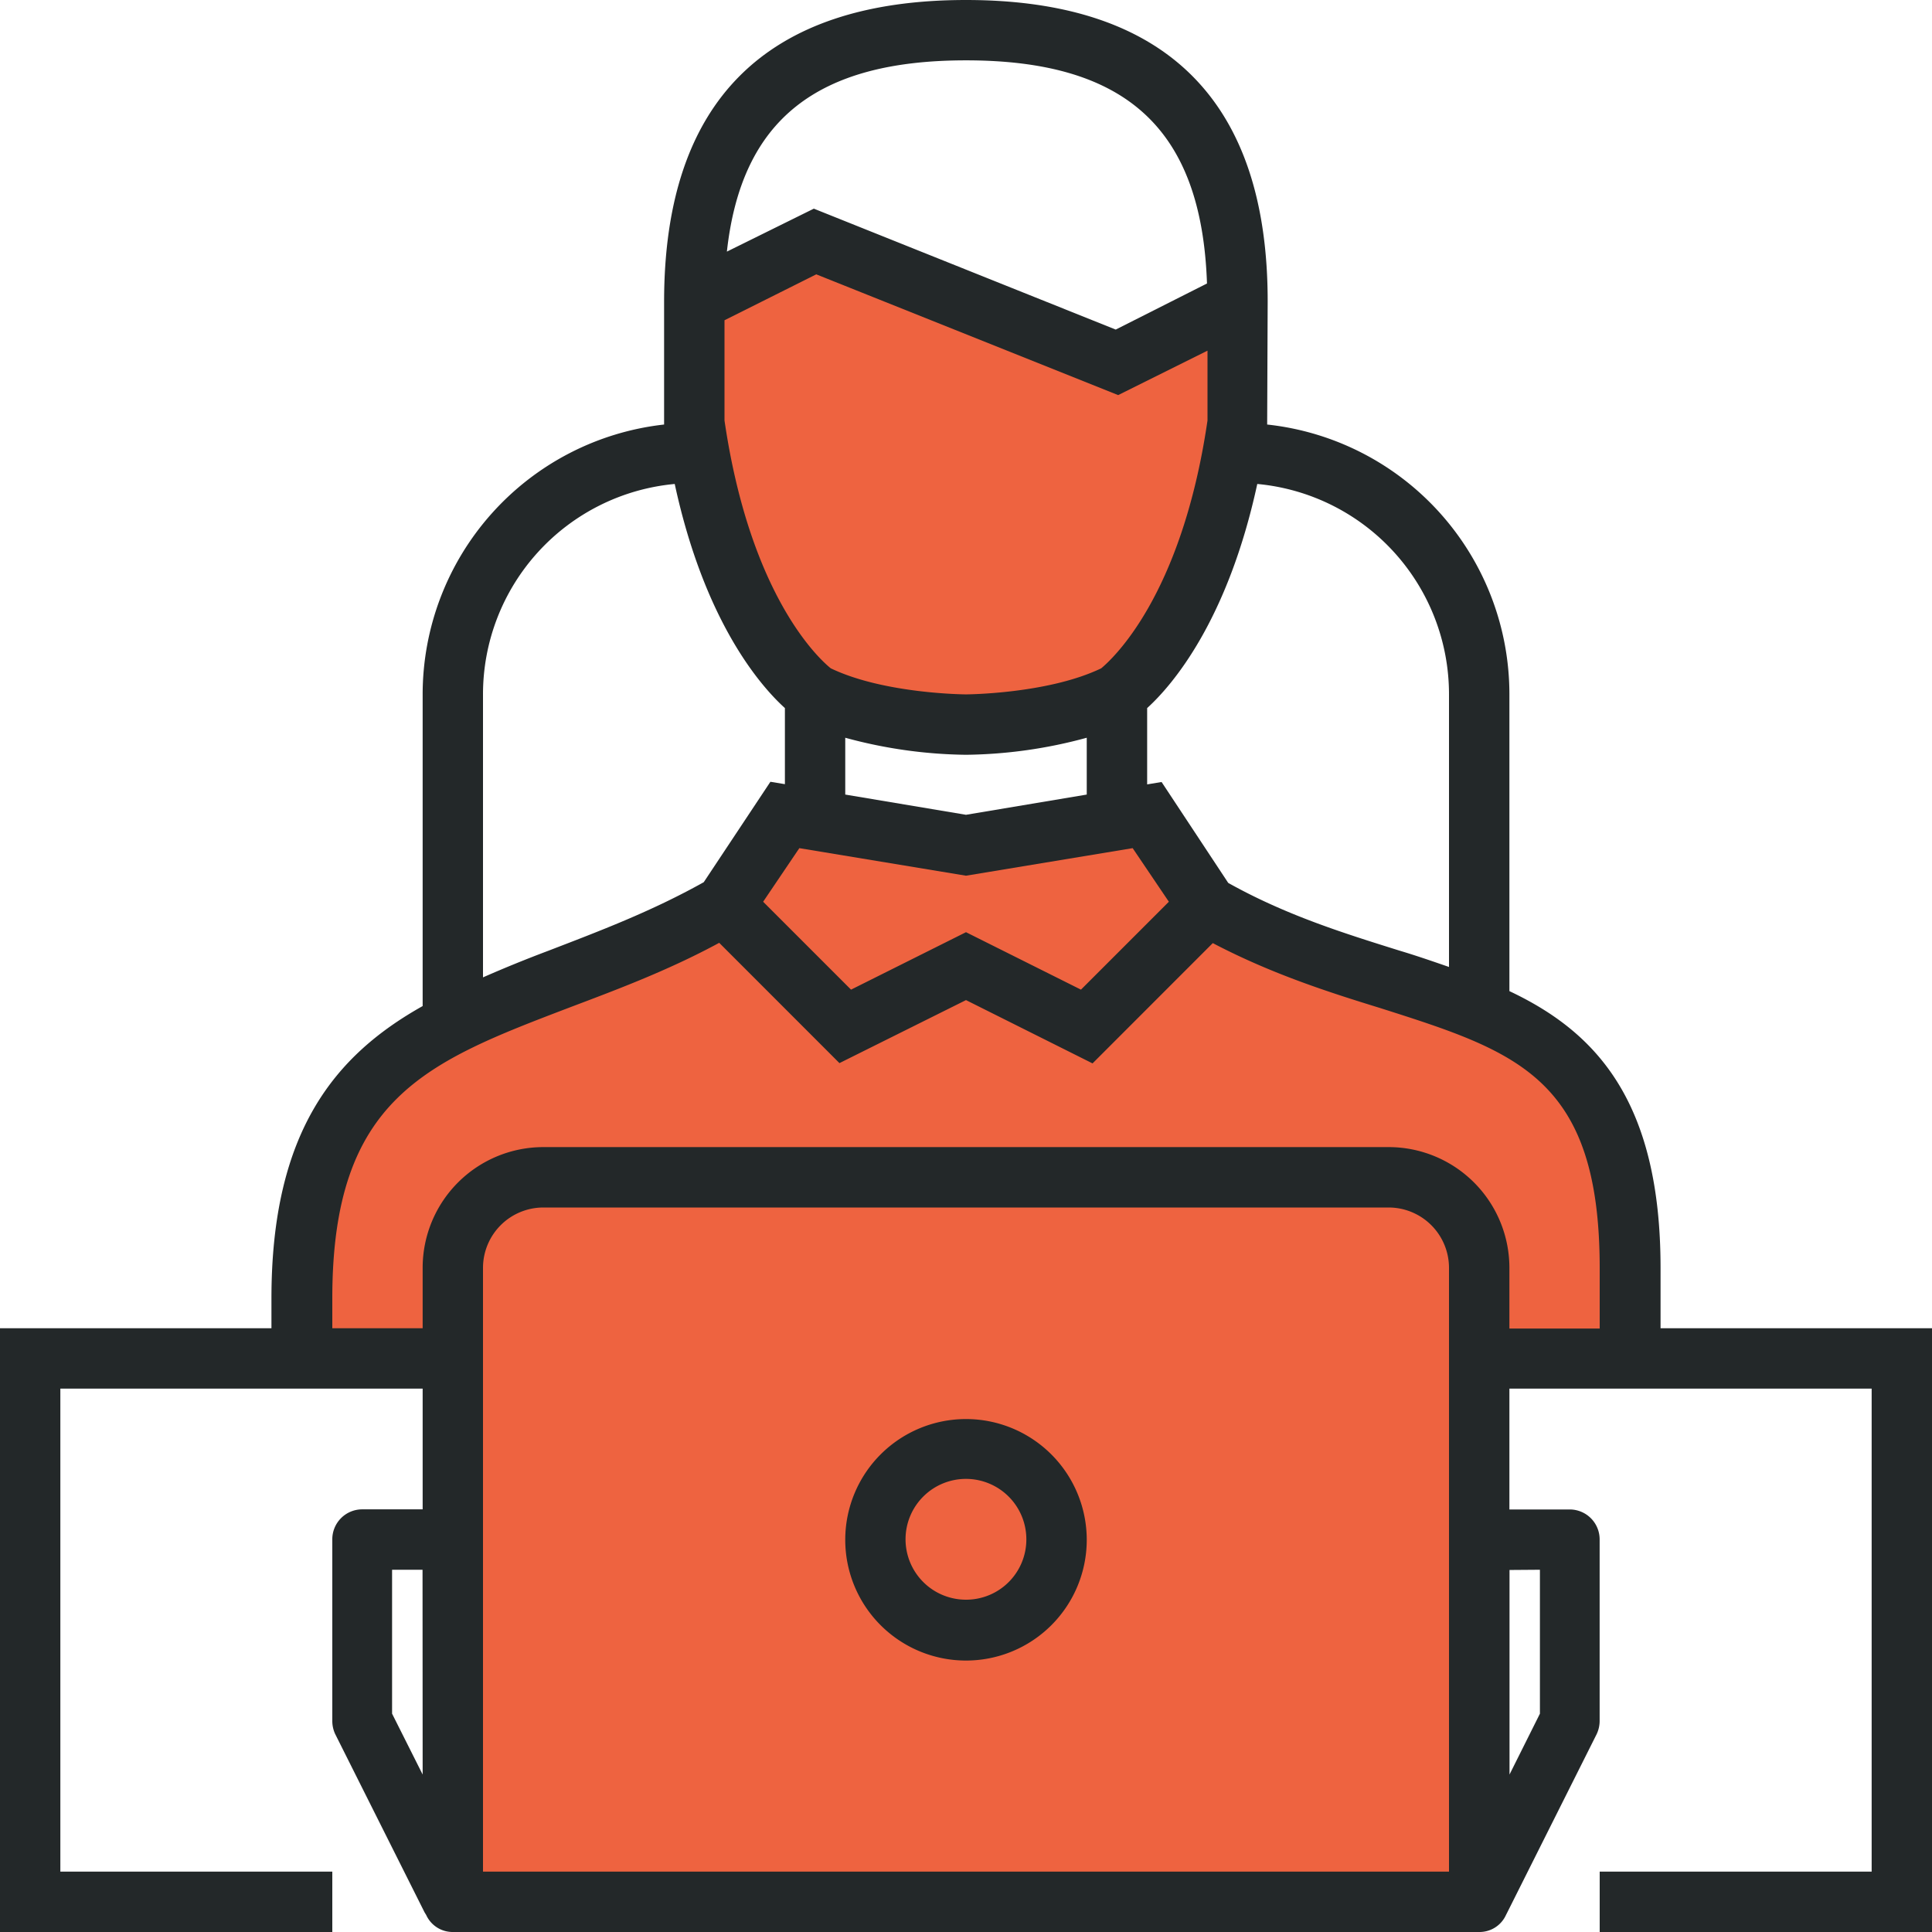
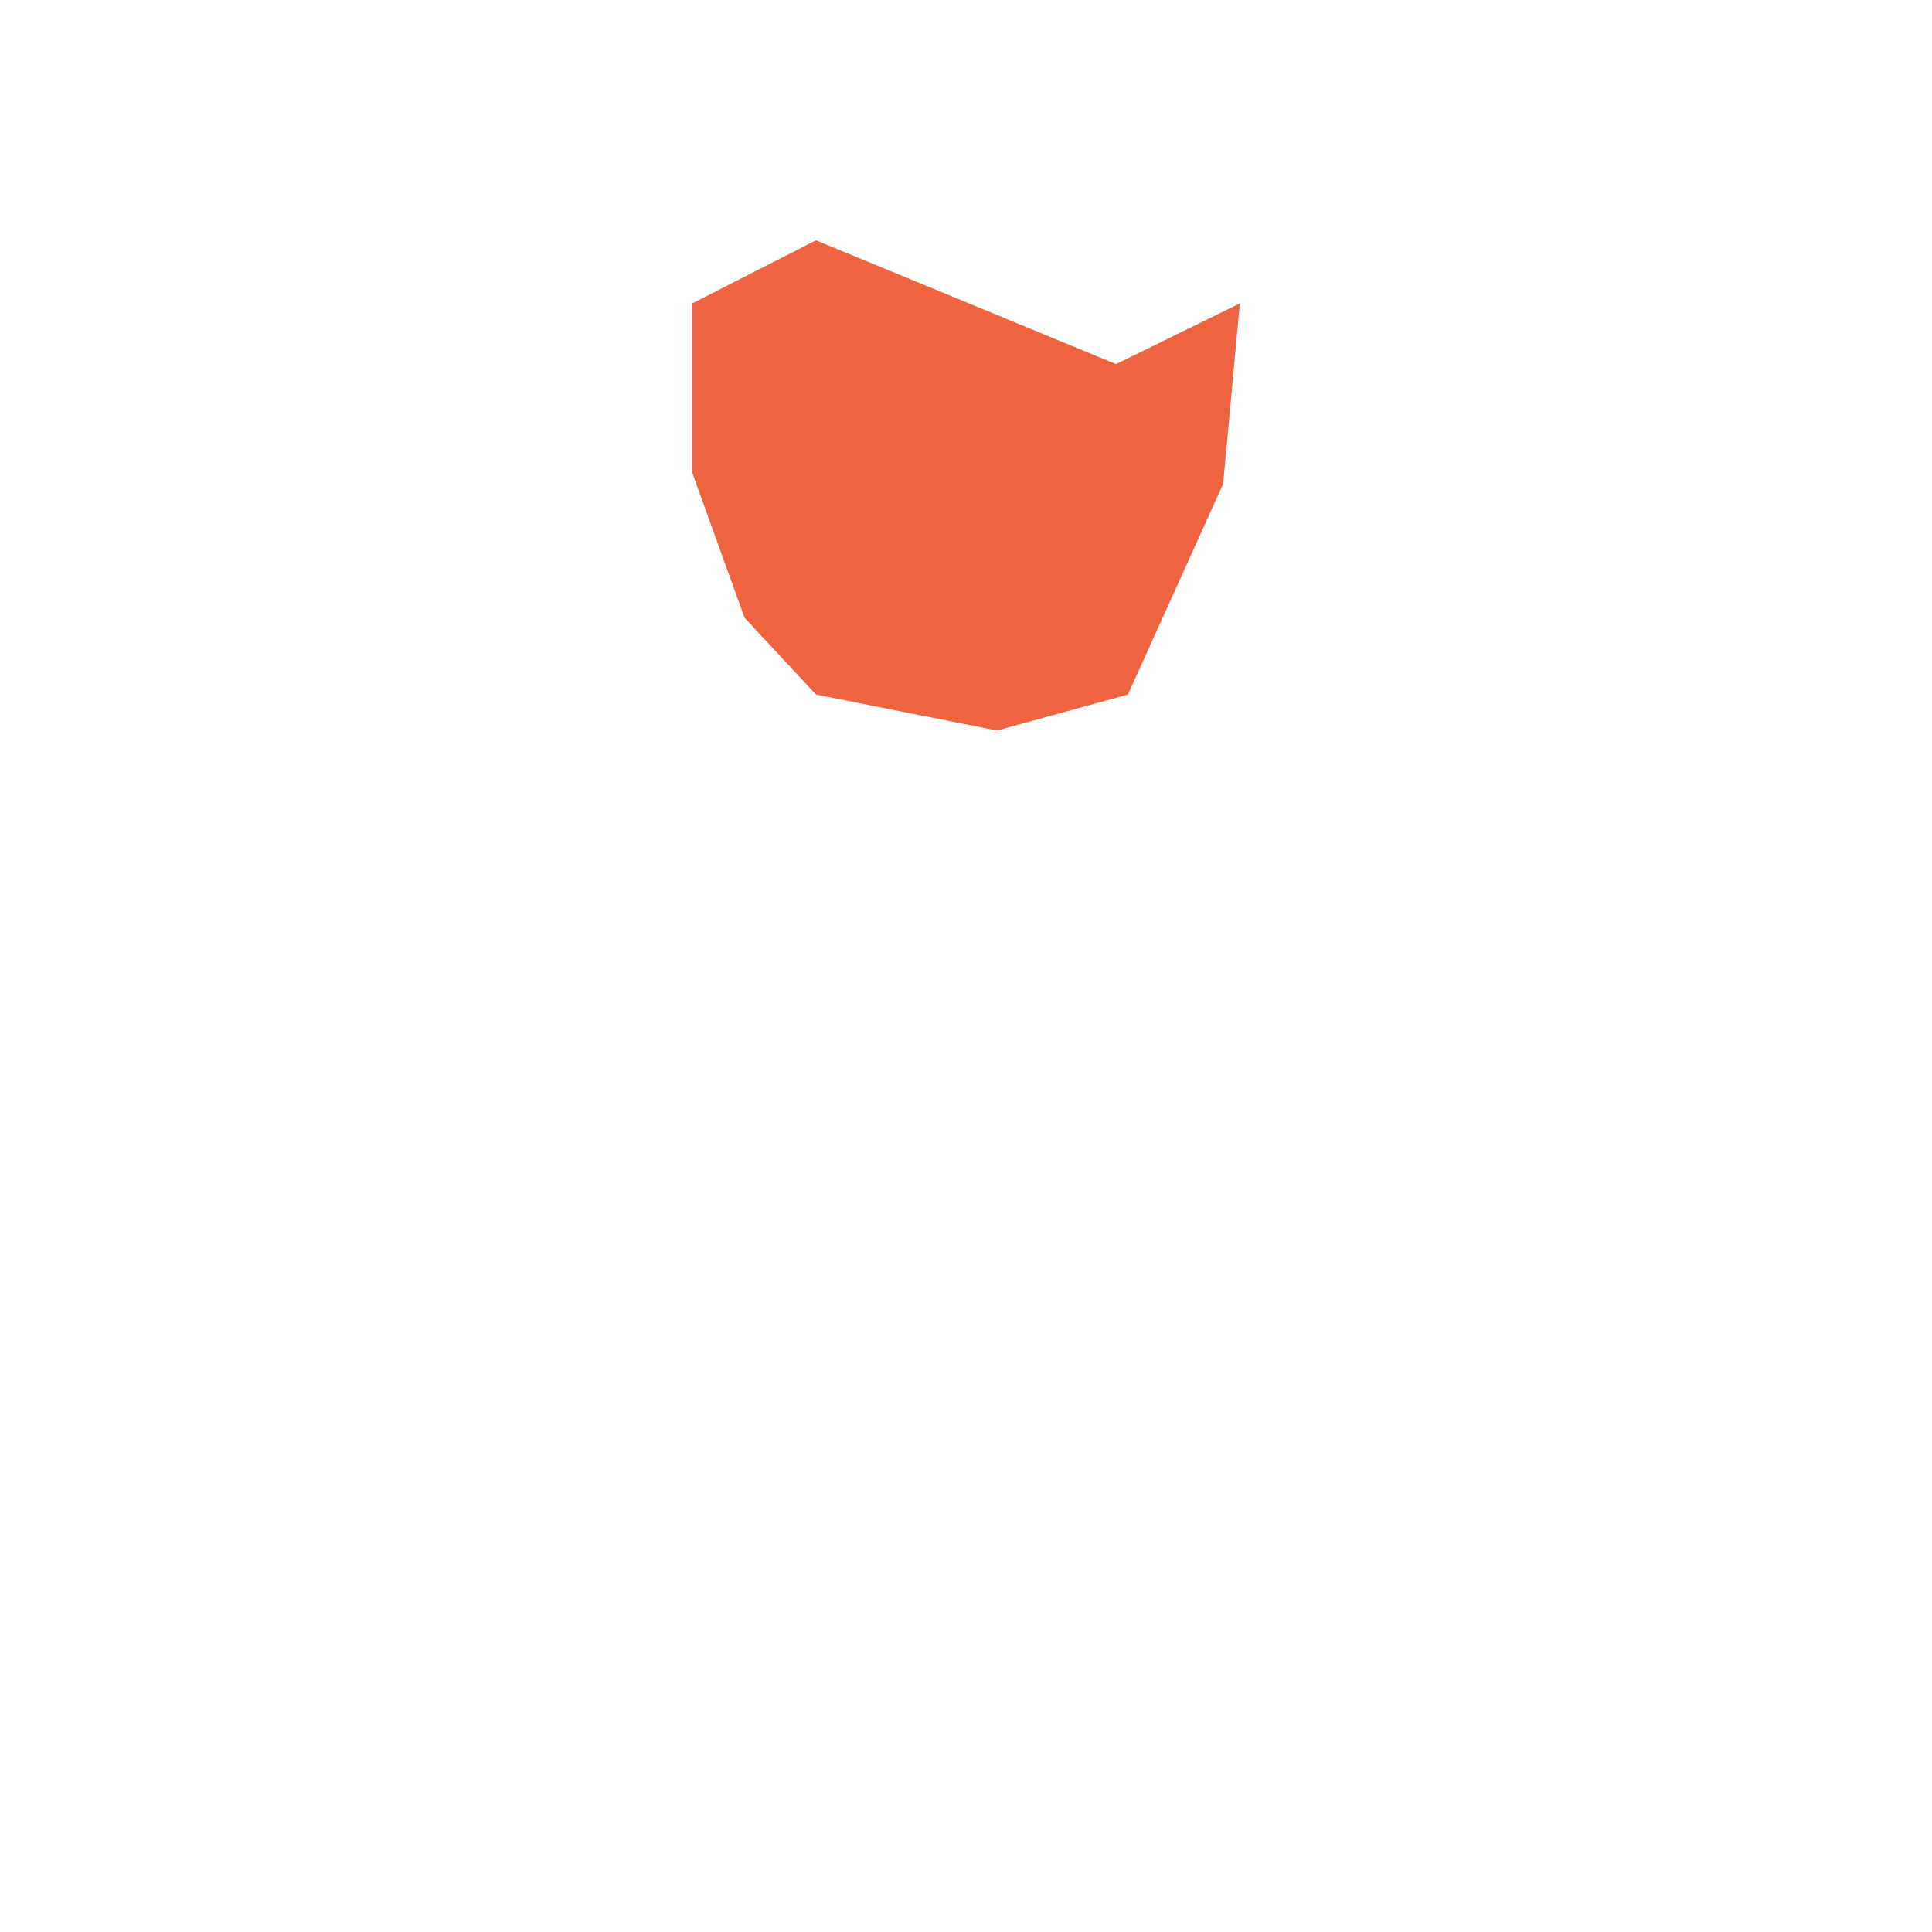
<svg xmlns="http://www.w3.org/2000/svg" id="Layer_1" data-name="Layer 1" width="340" height="340" viewBox="0 0 340 340">
  <defs>
    <style>      .cls-1 {        fill: #EE6340;      }      .cls-2 {        fill: #232829;      }    </style>
  </defs>
  <title>sap-implementation-service</title>
  <g>
    <polygon class="cls-1" points="121.81 53.4 121.81 83.15 131.03 108.71 143.6 122.23 175.45 128.56 198.49 122.23 215.25 85.17 218.19 53.4 196.4 64.08 143.6 42.29 121.81 53.4" />
-     <polygon class="cls-1" points="79.49 218.07 79.49 334.13 260.93 334.13 260.93 218.07 249.19 207.17 89.97 207.17 79.49 218.07" />
-     <polygon class="cls-1" points="53.1 236.09 56.87 204.66 75.63 184.55 123.07 161.71 129.18 159.83 150.01 179.52 171.47 168.21 192.51 180.36 213.67 159.83 258.83 177 282.78 194.6 287.32 210.53 287.32 238.18 262.18 238.18 262.18 215.55 245 205.5 92.9 207.17 82.43 216.39 83.27 238.18 53.1 236.09" />
-     <polygon class="cls-1" points="136.06 143.4 130.61 159.83 146.95 180.36 172.51 170.17 191.25 180.36 209.81 163.6 205.7 143.4 170.21 147.68 136.06 143.4" />
-     <path class="cls-2" d="M170,249.73A21.25,21.25,0,1,0,191.25,271,21.26,21.26,0,0,0,170,249.73Zm0,31.79A10.63,10.63,0,1,1,180.62,271,10.6,10.6,0,0,1,170,281.52Zm0-31.79A21.25,21.25,0,1,0,191.25,271,21.26,21.26,0,0,0,170,249.73Zm0,31.79A10.63,10.63,0,1,1,180.62,271,10.6,10.6,0,0,1,170,281.52Zm0-31.79A21.25,21.25,0,1,0,191.25,271,21.26,21.26,0,0,0,170,249.73Zm0,31.79A10.63,10.63,0,1,1,180.62,271,10.6,10.6,0,0,1,170,281.52Zm0-31.79A21.25,21.25,0,1,0,191.25,271,21.26,21.26,0,0,0,170,249.73Zm0,31.79A10.63,10.63,0,1,1,180.62,271,10.6,10.6,0,0,1,170,281.52Zm0-31.79A21.25,21.25,0,1,0,191.25,271,21.26,21.26,0,0,0,170,249.73Zm0,31.79A10.63,10.63,0,1,1,180.62,271,10.6,10.6,0,0,1,170,281.52Zm0-31.79A21.25,21.25,0,1,0,191.25,271,21.26,21.26,0,0,0,170,249.73Zm0,31.79A10.63,10.63,0,1,1,180.62,271,10.6,10.6,0,0,1,170,281.52Zm0-31.79A21.25,21.25,0,1,0,191.25,271,21.26,21.26,0,0,0,170,249.73Zm0,31.79A10.63,10.63,0,1,1,180.62,271,10.6,10.6,0,0,1,170,281.52Zm0-31.79A21.25,21.25,0,1,0,191.25,271,21.26,21.26,0,0,0,170,249.73Zm0,31.79A10.63,10.63,0,1,1,180.62,271,10.6,10.6,0,0,1,170,281.52Zm0-31.79A21.25,21.25,0,1,0,191.25,271,21.26,21.26,0,0,0,170,249.73Zm0,31.79A10.63,10.63,0,1,1,180.62,271,10.6,10.6,0,0,1,170,281.52Zm0-31.79A21.25,21.25,0,1,0,191.25,271,21.26,21.26,0,0,0,170,249.73Zm0,31.79A10.63,10.63,0,1,1,180.62,271,10.6,10.6,0,0,1,170,281.52Zm0-31.79A21.25,21.25,0,1,0,191.25,271,21.26,21.26,0,0,0,170,249.73Zm0,31.79A10.63,10.63,0,1,1,180.62,271,10.6,10.6,0,0,1,170,281.52Zm0-31.79A21.25,21.25,0,1,0,191.25,271,21.26,21.26,0,0,0,170,249.73Zm0,31.79A10.63,10.63,0,1,1,180.62,271,10.6,10.6,0,0,1,170,281.52Zm0-31.79A21.25,21.25,0,1,0,191.25,271,21.26,21.26,0,0,0,170,249.73Zm0,31.79A10.63,10.63,0,1,1,180.62,271,10.6,10.6,0,0,1,170,281.52Zm0-31.79A21.25,21.25,0,1,0,191.25,271,21.26,21.26,0,0,0,170,249.73Zm0,31.79A10.63,10.63,0,1,1,180.62,271,10.6,10.6,0,0,1,170,281.52Zm0-31.79A21.25,21.25,0,1,0,191.25,271,21.26,21.26,0,0,0,170,249.73Zm0,31.79A10.63,10.63,0,1,1,180.62,271,10.6,10.6,0,0,1,170,281.52Zm0-31.79A21.25,21.25,0,1,0,191.25,271,21.26,21.26,0,0,0,170,249.73Zm0,31.79A10.63,10.63,0,1,1,180.62,271,10.6,10.6,0,0,1,170,281.52Zm0-31.79A21.25,21.25,0,1,0,191.25,271,21.26,21.26,0,0,0,170,249.73Zm0,31.79A10.63,10.63,0,1,1,180.62,271,10.6,10.6,0,0,1,170,281.52Zm0-31.79A21.25,21.25,0,1,0,191.25,271,21.26,21.26,0,0,0,170,249.73Zm0,31.79A10.63,10.63,0,1,1,180.62,271,10.6,10.6,0,0,1,170,281.52Zm0-31.79A21.25,21.25,0,1,0,191.25,271,21.26,21.26,0,0,0,170,249.73Zm0,31.79A10.63,10.63,0,1,1,180.62,271,10.6,10.6,0,0,1,170,281.52Zm0-31.79A21.25,21.25,0,1,0,191.25,271,21.26,21.26,0,0,0,170,249.73Zm0,31.79A10.63,10.63,0,1,1,180.62,271,10.6,10.6,0,0,1,170,281.52Zm0-31.79A21.25,21.25,0,1,0,191.25,271,21.26,21.26,0,0,0,170,249.73Zm0,31.79A10.63,10.63,0,1,1,180.62,271,10.6,10.6,0,0,1,170,281.52Zm0-31.79A21.25,21.25,0,1,0,191.25,271,21.26,21.26,0,0,0,170,249.73Zm0,31.79A10.63,10.63,0,1,1,180.62,271,10.6,10.6,0,0,1,170,281.52Zm0-31.79A21.25,21.25,0,1,0,191.25,271,21.26,21.26,0,0,0,170,249.73Zm0,31.79A10.63,10.63,0,1,1,180.62,271,10.6,10.6,0,0,1,170,281.52Zm0-31.79A21.25,21.25,0,1,0,191.25,271,21.26,21.26,0,0,0,170,249.73Zm0,31.79A10.63,10.63,0,1,1,180.62,271,10.6,10.6,0,0,1,170,281.52Zm0-31.79A21.25,21.25,0,1,0,191.25,271,21.26,21.26,0,0,0,170,249.73Zm0,31.79A10.63,10.63,0,1,1,180.62,271,10.6,10.6,0,0,1,170,281.52Zm0-31.79A21.25,21.25,0,1,0,191.25,271,21.26,21.26,0,0,0,170,249.73Zm0,31.79A10.63,10.63,0,1,1,180.62,271,10.6,10.6,0,0,1,170,281.52Zm0-31.79A21.25,21.25,0,1,0,191.25,271,21.26,21.26,0,0,0,170,249.73Zm0,31.79A10.63,10.63,0,1,1,180.62,271,10.6,10.6,0,0,1,170,281.52Zm0-31.79A21.25,21.25,0,1,0,191.25,271,21.26,21.26,0,0,0,170,249.73Zm0,31.79A10.63,10.63,0,1,1,180.62,271,10.6,10.6,0,0,1,170,281.52Zm0-31.79A21.25,21.25,0,1,0,191.25,271,21.26,21.26,0,0,0,170,249.73Zm0,31.79A10.63,10.63,0,1,1,180.62,271,10.6,10.6,0,0,1,170,281.52Zm122.23-47.77V223.13c0-29.5-11.47-41.57-26.6-48.71V122.23A47.75,47.75,0,0,0,223,74.71l.09-21.59C223.13,17.85,205.28,0,170,0s-53.13,17.85-53.13,53.12V74.71a47.8,47.8,0,0,0-42.49,47.52v54.82c-15.3,8.59-26.61,21.93-26.61,51.43v5.27H0V340H58.48V329.37H10.62v-85H74.38v21.25H63.75A5.27,5.27,0,0,0,58.48,271v31.79a5.43,5.43,0,0,0,.51,2.38l15.72,31.36L75,337a5.11,5.11,0,0,0,4.76,3H260.27a5.11,5.11,0,0,0,4.76-3l.26-.51L281,305.15a5.43,5.43,0,0,0,.51-2.38V271a5.27,5.27,0,0,0-5.27-5.36H265.63V244.37h63.75v85H281.52V340H340V233.75ZM74.38,312.29,69,301.58V276.25h5.36ZM255,122.23v47.94c-2.89-1-5.78-2-8.76-2.89-9.77-3.06-19.88-6.2-30.09-11.9l-11.73-17.76-2.54.42V124.61c4.5-4.08,14.19-15.47,19.38-39.44A37.17,37.17,0,0,1,255,122.23Zm-85,31.88,29.33-4.85,6.37,9.43-15.47,15.47L170,164.05l-20.23,10.11L134.3,158.69l6.37-9.43Zm-21.25-14.28v-10a83.89,83.89,0,0,0,21.25,3,83.89,83.89,0,0,0,21.25-3v10L170,143.39ZM170,10.62c28.31,0,41.48,12.16,42.41,39.27L196.35,58,143.22,36.72l-15.3,7.56C130.47,21.08,143.73,10.62,170,10.62ZM127.5,56.36l16.15-8.08,53.13,21.25,15.72-7.82V74c-4.59,31.37-17.09,42.25-18.7,43.61-9.35,4.5-23.63,4.59-23.8,4.59s-14.45-.09-23.8-4.59c-1.7-1.36-14.11-12.24-18.7-43.61ZM85,122.23a37.17,37.17,0,0,1,33.74-37.06c5.19,24,14.88,35.36,19.39,39.44V138l-2.55-.42-11.73,17.67c-9.27,5.19-18.53,8.67-27.38,12.08Q90.62,169.53,85,172ZM255,329.37H85V223.13A10.63,10.63,0,0,1,95.63,212.5H244.37A10.63,10.63,0,0,1,255,223.13Zm16-53.12v25.33l-5.35,10.71v-36Zm-26.61-74.38H95.63a21.25,21.25,0,0,0-21.25,21.26v10.62H58.48v-5.27c0-35.28,16.58-41.57,41.73-51.17,8.08-3.06,17.26-6.46,26.36-11.39l21.16,21.17L170,176l22.27,11.14,21.16-21.17c10.38,5.44,20.49,8.67,29.59,11.47,24,7.65,38.5,12.24,38.5,45.74v10.62H265.63V223.13A21.26,21.26,0,0,0,244.37,201.87Z" />
  </g>
</svg>